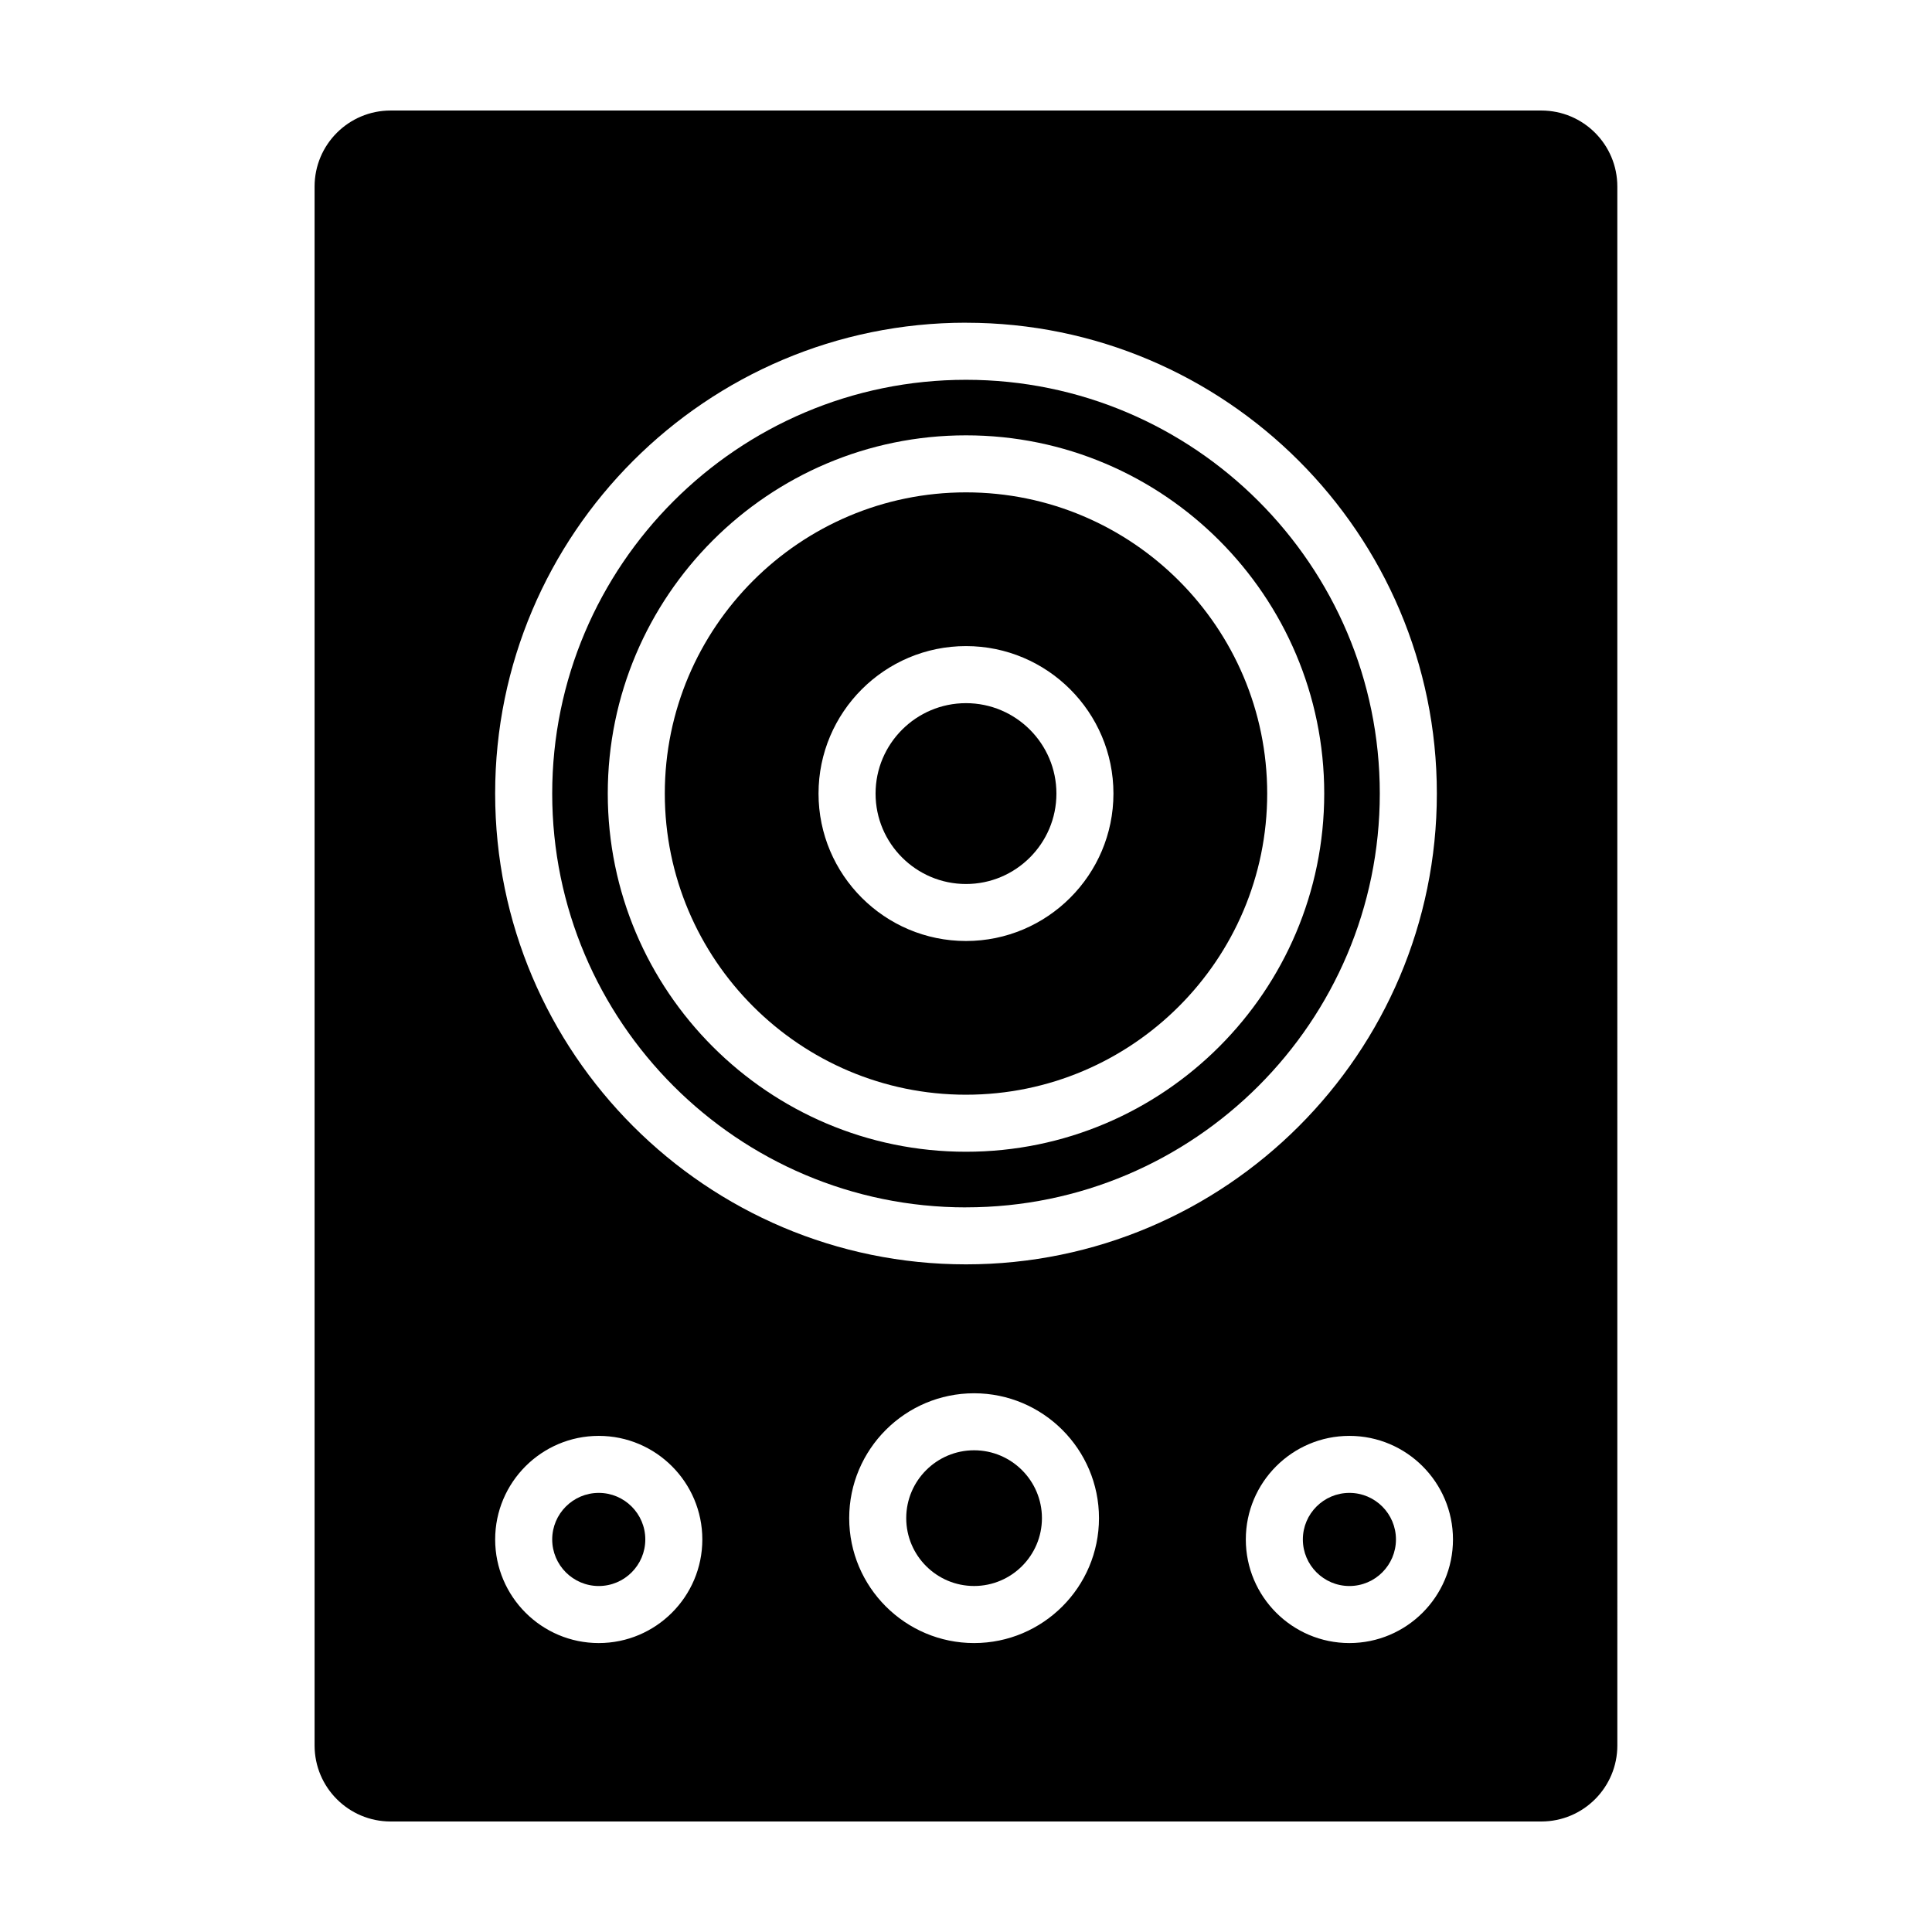
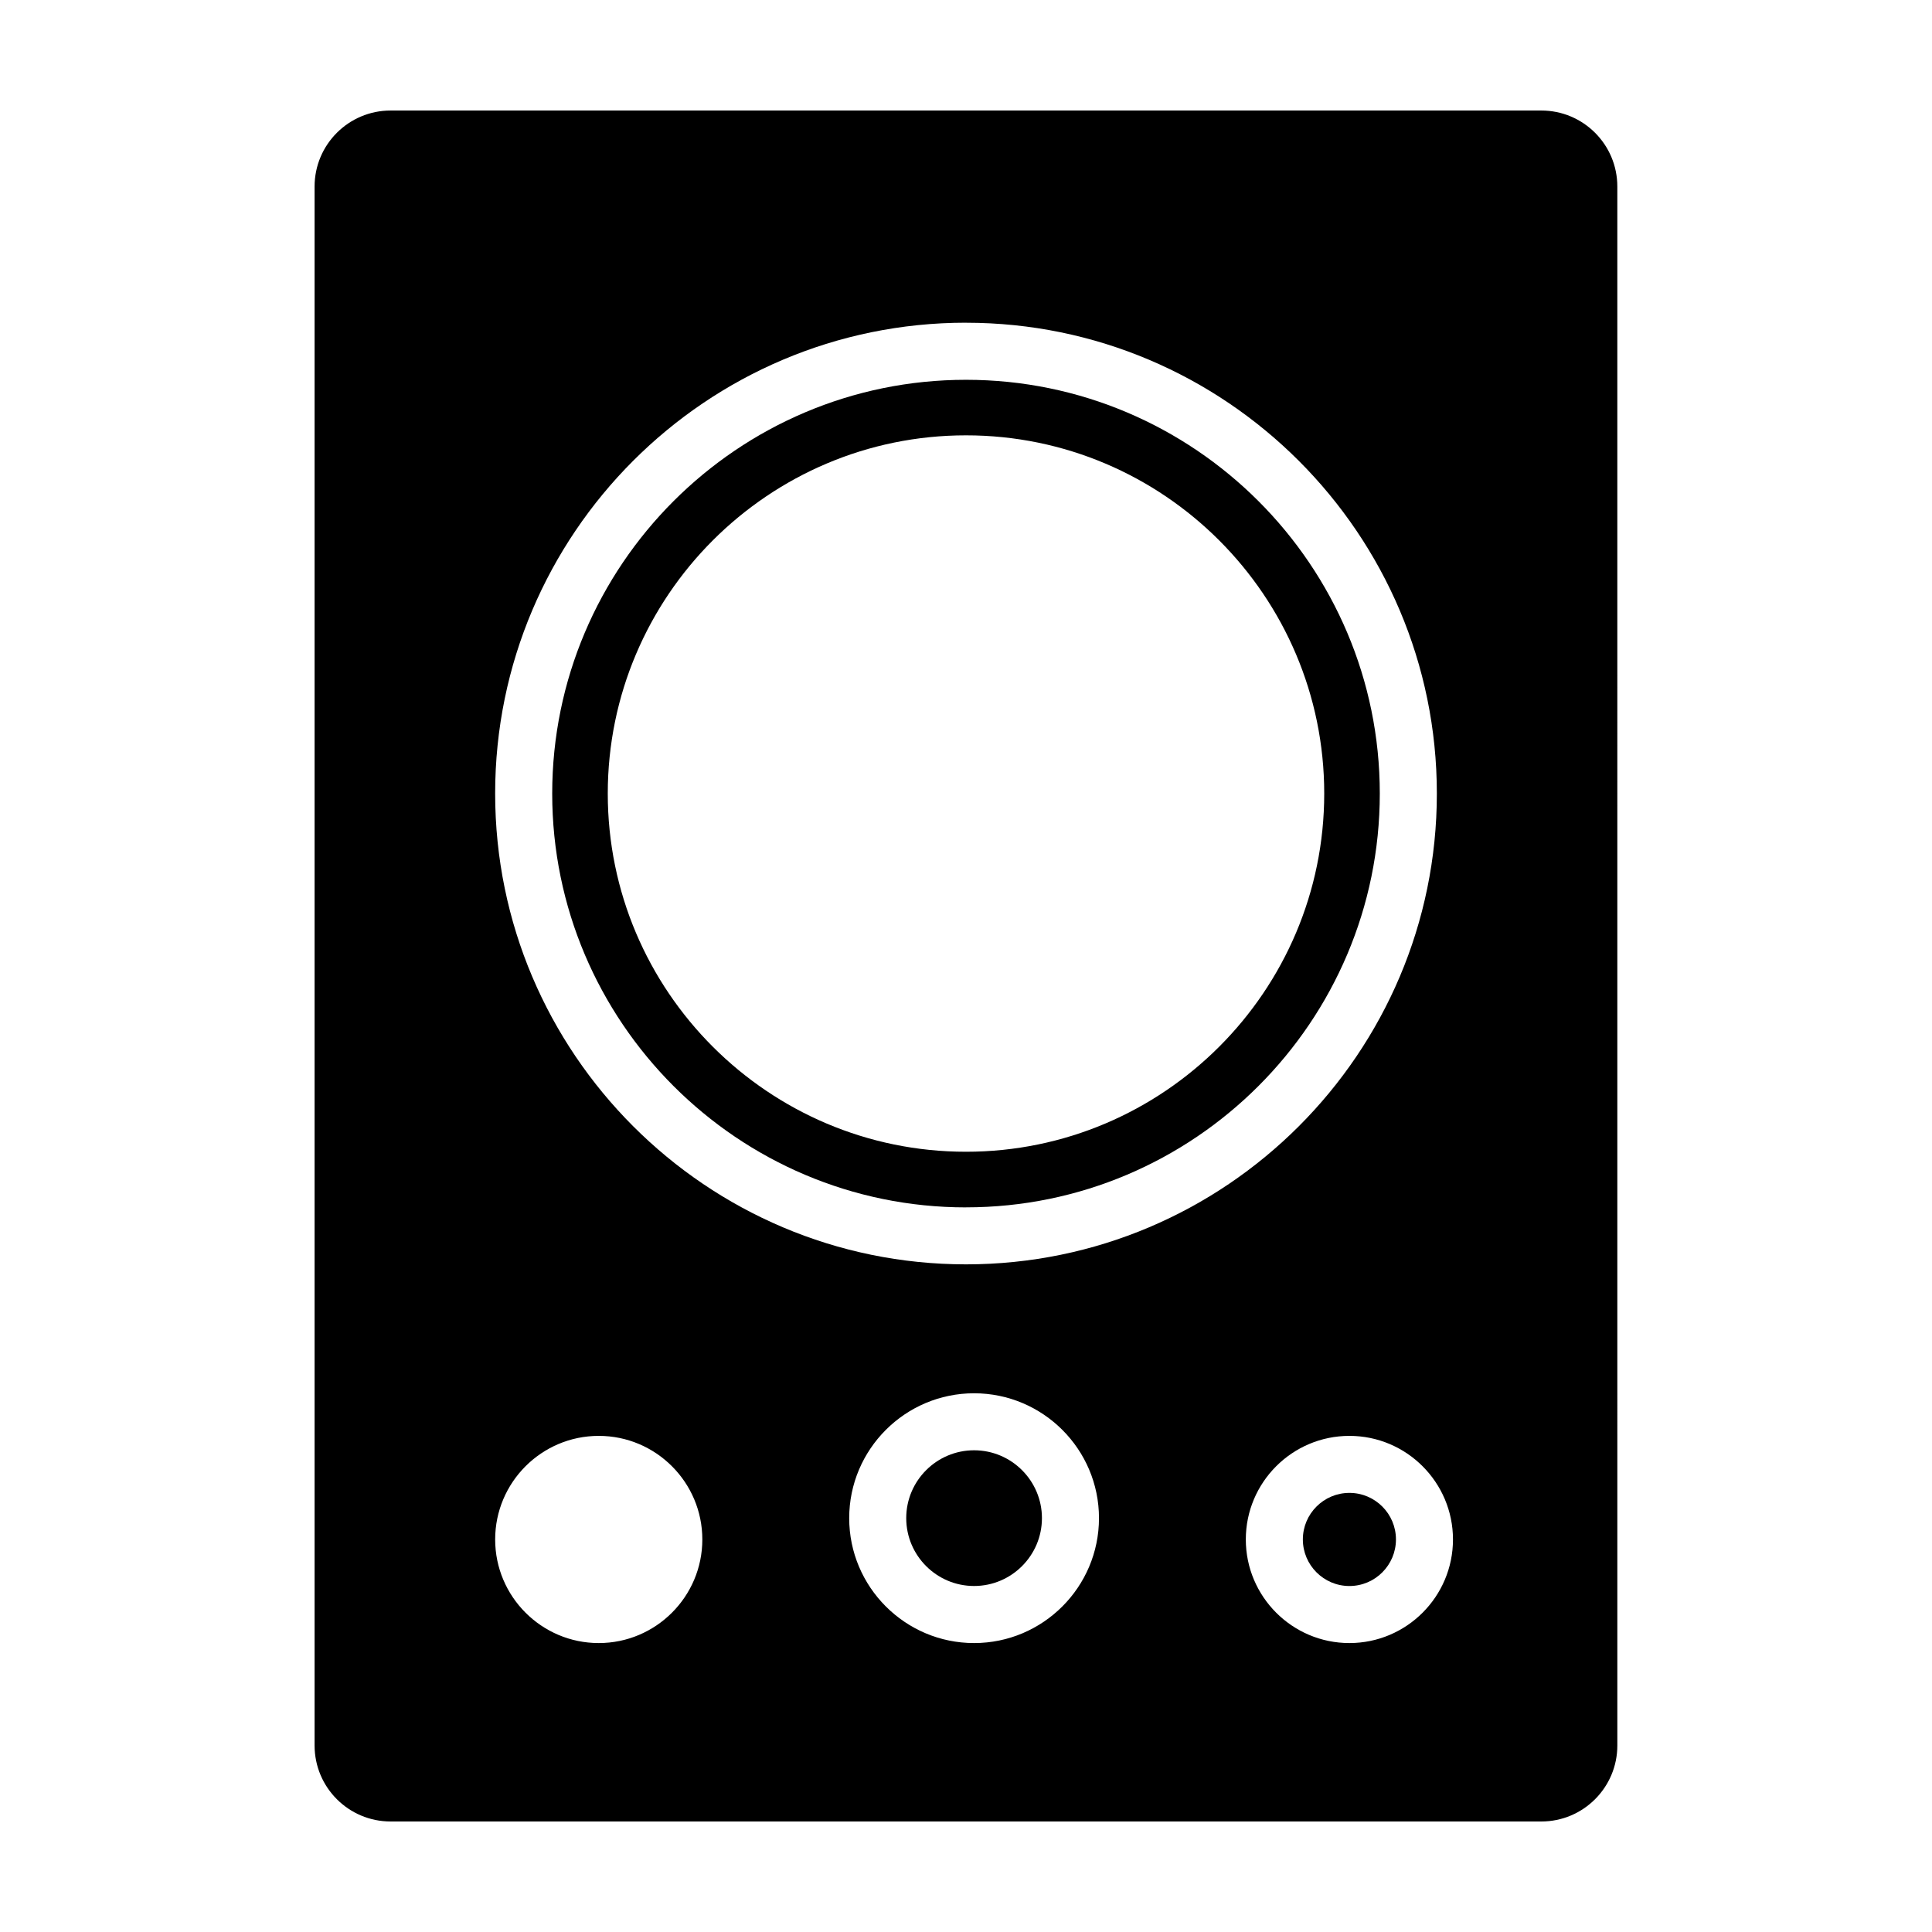
<svg xmlns="http://www.w3.org/2000/svg" fill="#000000" width="800px" height="800px" version="1.1" viewBox="144 144 512 512">
  <g>
    <path d="m402.14 528.34c-9.914 0-17.98 8.07-17.98 17.98 0 9.922 8.07 17.984 17.98 17.984 9.922 0 17.984-8.07 17.984-17.984 0-9.914-8.066-17.98-17.984-17.98z" />
-     <path d="m400 378.27c13.211 0 23.961-10.75 23.961-23.961 0-13.215-10.75-23.965-23.961-23.965-13.215 0-23.965 10.75-23.965 23.965-0.004 13.207 10.75 23.961 23.965 23.961z" />
    <path d="m400 463.96c60.469 0 109.66-49.195 109.66-109.66s-49.199-109.65-109.66-109.65c-60.469 0-109.66 49.191-109.66 109.66 0 60.465 49.195 109.66 109.66 109.66zm0-204.59c52.348 0 94.934 42.586 94.934 94.934-0.004 52.344-42.59 94.922-94.934 94.922-52.348 0-94.934-42.582-94.934-94.922 0-52.344 42.586-94.934 94.934-94.934z" />
-     <path d="m400 434.11c44.008 0 79.82-35.801 79.82-79.812-0.004-44.016-35.812-79.816-79.82-79.816s-79.82 35.805-79.82 79.82c0 44.012 35.812 79.809 79.82 79.809zm0-118.89c21.543 0 39.074 17.527 39.074 39.082 0 21.543-17.527 39.074-39.074 39.074s-39.082-17.527-39.082-39.074c0-21.555 17.531-39.082 39.082-39.082z" />
-     <path d="m302.68 539.63c-6.805 0-12.34 5.535-12.34 12.34 0 6.801 5.535 12.34 12.34 12.34 6.801 0 12.332-5.535 12.332-12.34 0.004-6.801-5.535-12.34-12.332-12.34z" />
    <path d="m552.47 173.29h-304.95c-11.129 0-20.152 9.023-20.152 20.152v413.12c0 11.129 9.023 20.152 20.152 20.152h304.94c11.129 0 20.152-9.023 20.152-20.152l-0.004-413.12c0.008-11.129-9.016-20.152-20.145-20.152zm-152.47 56.238c68.801 0 124.78 55.969 124.78 124.77s-55.98 124.77-124.78 124.77c-68.801 0-124.78-55.973-124.78-124.78-0.004-68.805 55.977-124.77 124.78-124.77zm-97.324 349.9c-15.141 0-27.453-12.312-27.453-27.453s12.312-27.453 27.453-27.453c15.133 0 27.449 12.312 27.449 27.453s-12.312 27.453-27.449 27.453zm99.465 0c-18.246 0-33.094-14.848-33.094-33.102 0-18.246 14.848-33.094 33.094-33.094 18.254 0 33.102 14.848 33.102 33.094-0.004 18.254-14.848 33.102-33.102 33.102zm99.465 0c-15.141 0-27.453-12.312-27.453-27.453s12.312-27.453 27.453-27.453c15.133 0 27.449 12.312 27.449 27.453s-12.312 27.453-27.449 27.453z" />
    <path d="m501.61 539.63c-6.805 0-12.34 5.535-12.34 12.34 0 6.801 5.535 12.34 12.34 12.34 6.801 0 12.332-5.535 12.332-12.34 0.004-6.801-5.527-12.34-12.332-12.34z" />
  </g>
</svg>